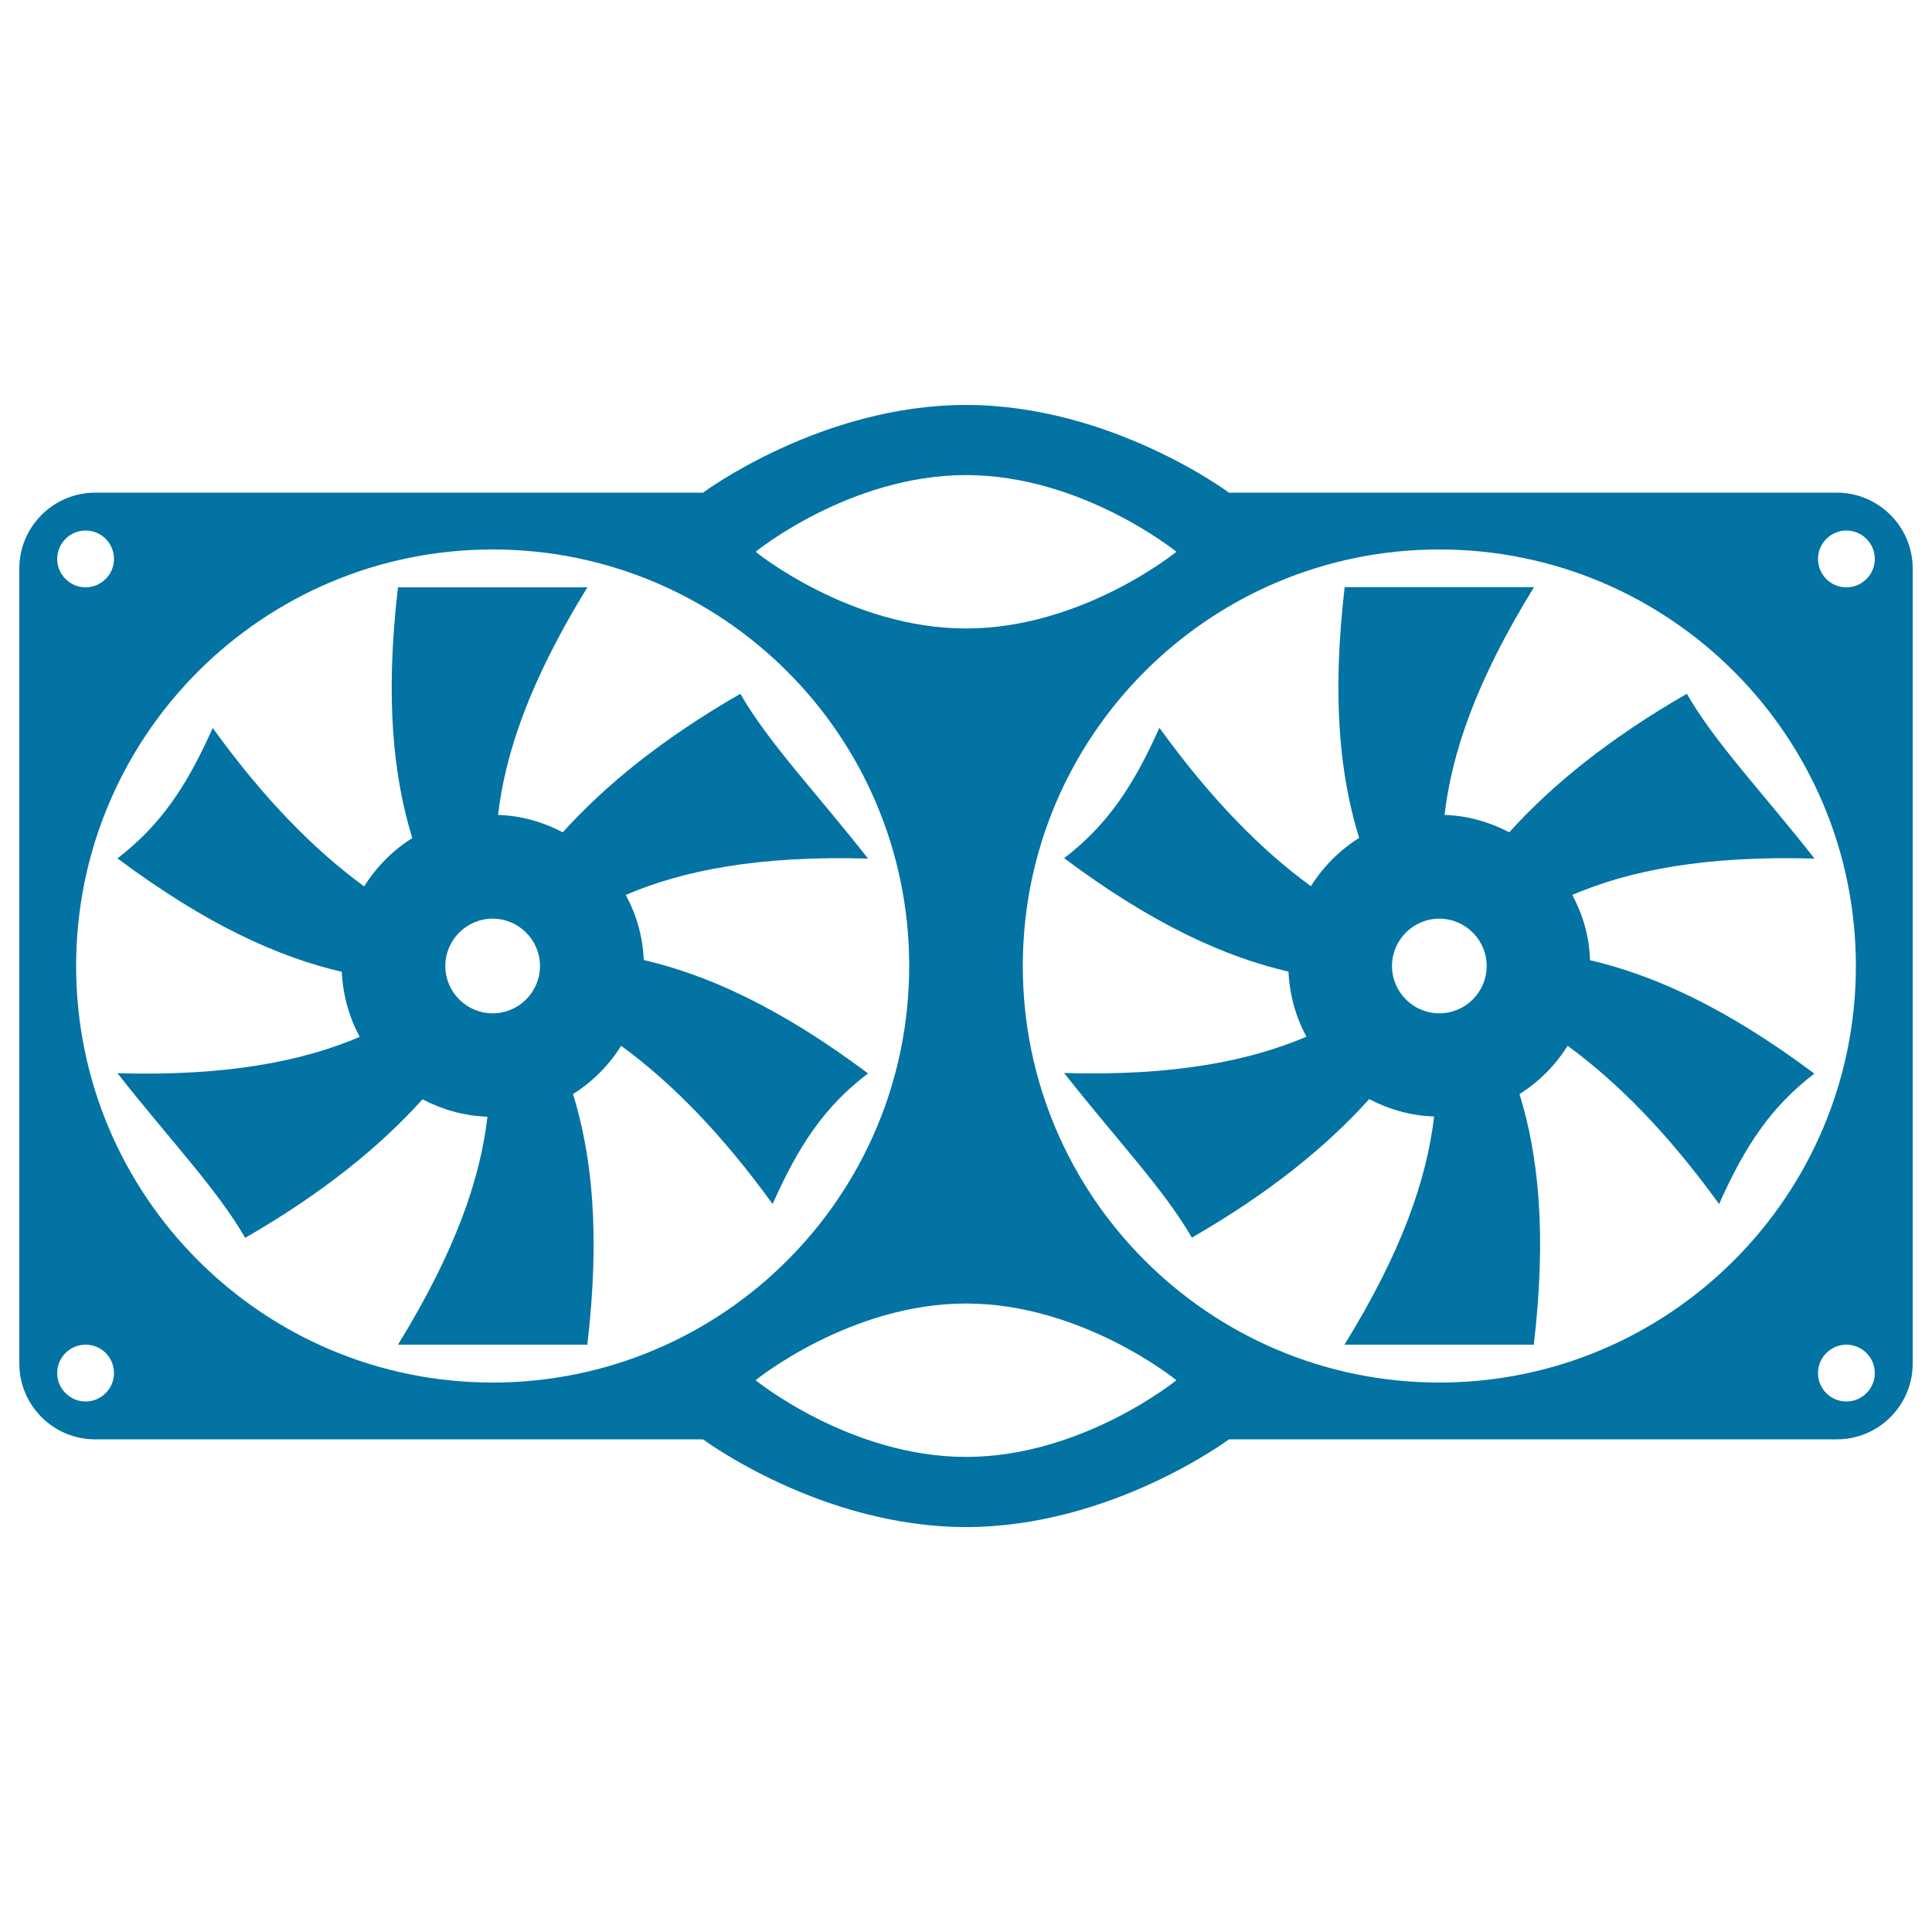
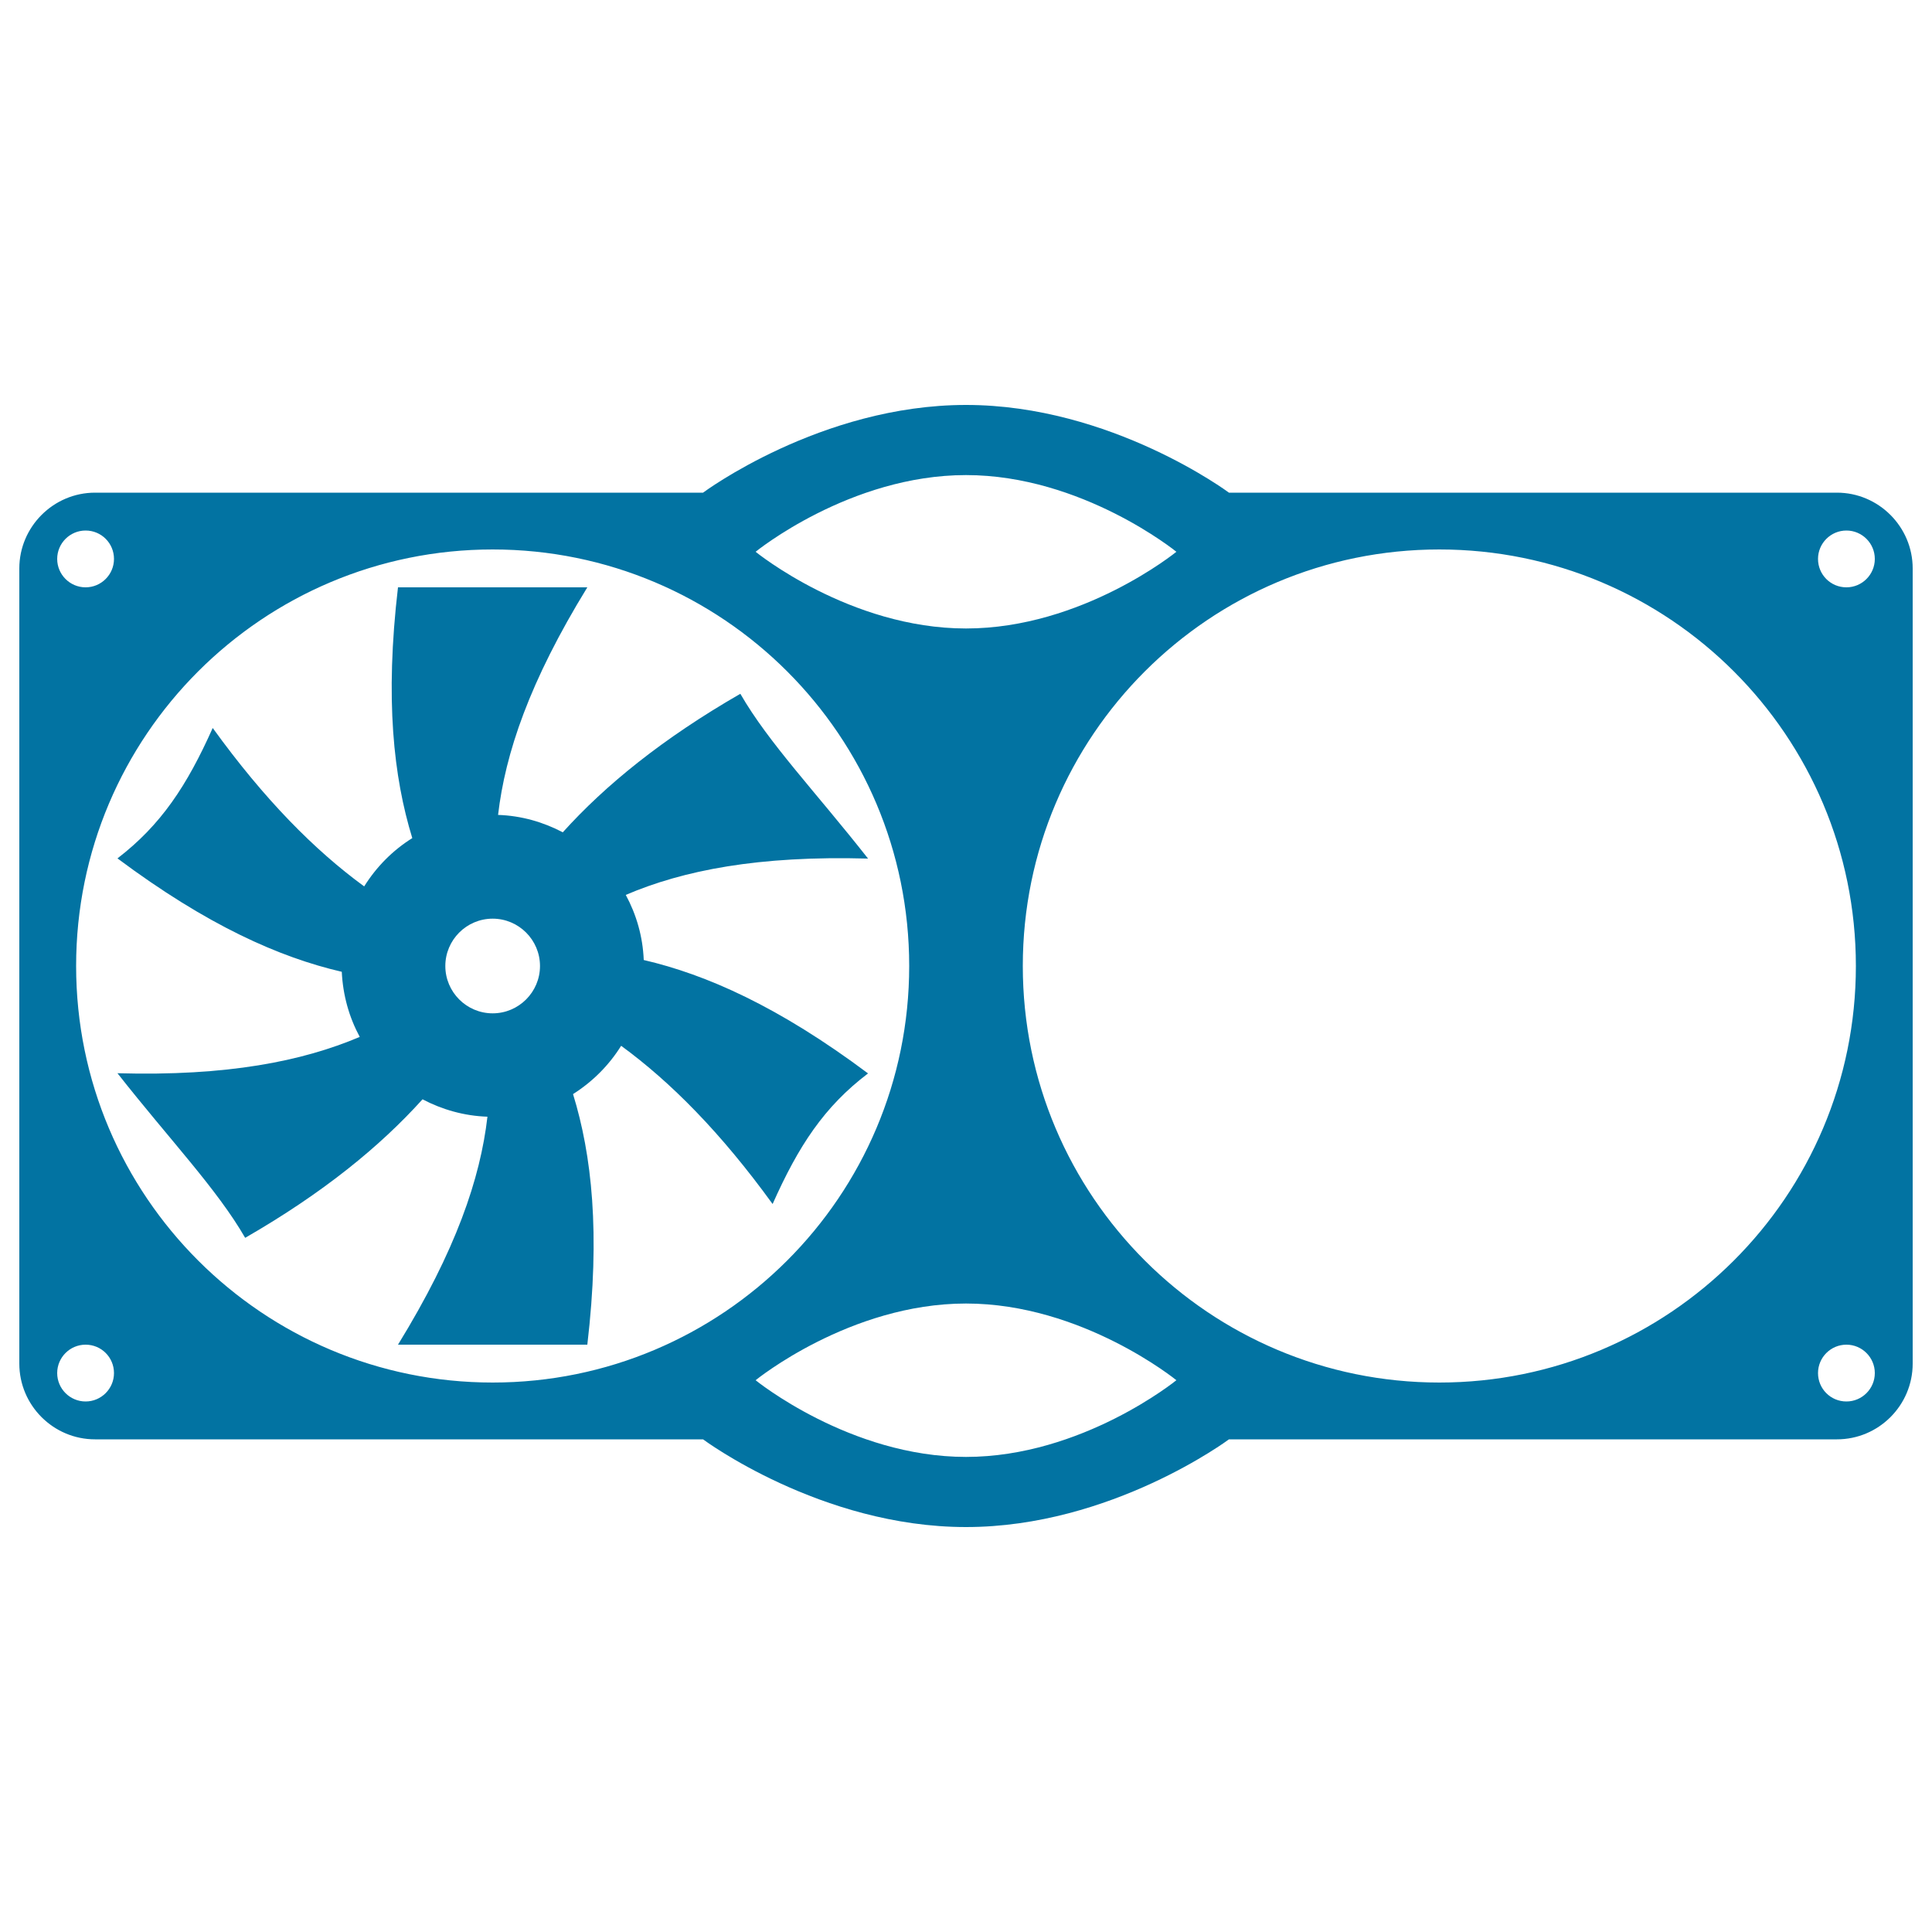
<svg xmlns="http://www.w3.org/2000/svg" viewBox="0 0 1000 1000" style="fill:#0273a2">
  <title>Fan SVG icon</title>
  <g>
    <g>
      <g>
        <path d="M449.3,555.6c-46.4-34.7-83.8-51.2-116.1-58.7c-0.5-12.2-3.8-23.5-9.3-33.7c29.7-12.7,68.6-20.4,125.4-18.8c-27.2-34.6-51.5-59.9-66.1-85.3c-40.3,23.2-69.9,47.3-91.9,71.7c-10.1-5.3-21.4-8.6-33.5-9C261.5,390,274,352.8,304,304c-32.6,0-65.4,0-98,0c-6.8,58-2.3,98.2,7.4,129.8c-10.1,6.3-18.6,14.9-24.9,25c-25.6-18.7-51.6-44.9-78.4-82c-13.4,30-26.8,50.2-49.3,67.5c46.5,34.7,83.8,51.2,116.1,58.7c0.6,12.2,3.8,23.5,9.3,33.7c-29.7,12.6-68.6,20.4-125.4,18.8c27.2,34.6,51.5,59.9,66.1,85.2c40.3-23.2,69.8-47.3,91.8-71.7c10.1,5.3,21.5,8.6,33.6,9C248.6,610,236,647.2,206,696c32.6,0,65.4,0,98,0c6.8-58,2.3-98.2-7.4-129.7c10.1-6.4,18.6-14.9,24.9-25c25.6,18.7,51.6,44.9,78.4,81.9C413.3,593.1,426.6,572.8,449.3,555.6z M255,524.5c-13.5,0-24.5-11-24.5-24.5c0-13.5,11-24.5,24.5-24.5s24.5,11,24.5,24.5C279.5,513.5,268.5,524.5,255,524.5z" />
      </g>
      <g>
-         <path d="M813.8,463.2c29.7-12.7,68.6-20.4,125.4-18.8c-27.2-34.6-51.5-59.9-66.1-85.3c-40.3,23.2-69.9,47.3-91.9,71.7c-10.1-5.3-21.4-8.6-33.5-9c3.7-31.9,16.2-69.1,46.3-117.9c-32.6,0-65.4,0-98,0c-6.8,58-2.3,98.2,7.5,129.8c-10.1,6.3-18.6,14.9-25,25c-25.6-18.7-51.6-44.9-78.4-82c-13.4,30-26.8,50.2-49.3,67.5c46.4,34.7,83.8,51.2,116.1,58.7c0.6,12.2,3.8,23.5,9.3,33.7c-29.7,12.6-68.6,20.4-125.4,18.8c27.2,34.6,51.5,59.9,66.1,85.2c40.3-23.2,69.8-47.3,91.8-71.7c10.1,5.3,21.5,8.6,33.6,9C738.5,610,726,647.2,695.9,696c32.6,0,65.4,0,98,0c6.8-58,2.3-98.2-7.4-129.7c10.1-6.4,18.6-14.9,24.9-25c25.6,18.7,51.6,44.9,78.4,81.9c13.4-30,26.7-50.2,49.3-67.5c-46.4-34.7-83.8-51.2-116.1-58.7C822.6,484.7,819.3,473.4,813.8,463.2z M745,524.5c-13.5,0-24.5-11-24.5-24.5c0-13.5,11-24.5,24.5-24.5c13.5,0,24.5,11,24.5,24.5C769.5,513.5,758.5,524.5,745,524.5z" />
-       </g>
+         </g>
      <g>
        <path d="M950.8,255H636.1c0,0-60.9-45.4-136.1-45.4c-75.2,0-136.1,45.4-136.1,45.4H49.2C27.6,255,10,272.7,10,294.2v411.6c0,21.6,17.6,39.2,39.2,39.2h314.7c0,0,60.9,45.4,136.1,45.4c75.2,0,136.1-45.4,136.1-45.4h314.7c21.6,0,39.2-17.6,39.2-39.2V294.2C990,272.7,972.4,255,950.8,255z M500,245.9c60.1,0,108.9,39.7,108.9,39.7s-48.7,39.7-108.9,39.7c-60.2,0-108.9-39.7-108.9-39.7S439.8,245.9,500,245.9z M44.3,274.6c8.2,0,14.7,6.6,14.7,14.7c0,8.1-6.6,14.7-14.7,14.7c-8.1,0-14.7-6.6-14.7-14.7C29.6,281.2,36.2,274.6,44.3,274.6z M44.3,725.4c-8.1,0-14.7-6.6-14.7-14.7S36.2,696,44.3,696c8.2,0,14.7,6.6,14.7,14.7C59,718.8,52.4,725.4,44.3,725.4z M255,715.6c-118.9,0-215.6-96.4-215.6-215.6c0-119.2,96.6-215.6,215.6-215.6S470.6,380.8,470.6,500C470.6,619.2,373.9,715.6,255,715.6z M500,754.1c-60.1,0-108.9-39.7-108.9-39.7s48.7-39.7,108.9-39.7c60.2,0,108.9,39.7,108.9,39.7S560.1,754.1,500,754.1z M745,715.6c-118.9,0-215.6-96.4-215.6-215.6c0-119.2,96.6-215.6,215.6-215.6S960.6,380.8,960.6,500C960.6,619.2,863.9,715.6,745,715.6z M955.7,725.4c-8.2,0-14.7-6.6-14.7-14.7s6.6-14.7,14.7-14.7s14.7,6.6,14.7,14.7C970.4,718.8,963.8,725.4,955.7,725.4z M955.7,304c-8.2,0-14.7-6.6-14.7-14.7c0-8.1,6.6-14.7,14.7-14.7s14.7,6.6,14.7,14.7C970.4,297.4,963.8,304,955.7,304z" />
      </g>
    </g>
  </g>
</svg>